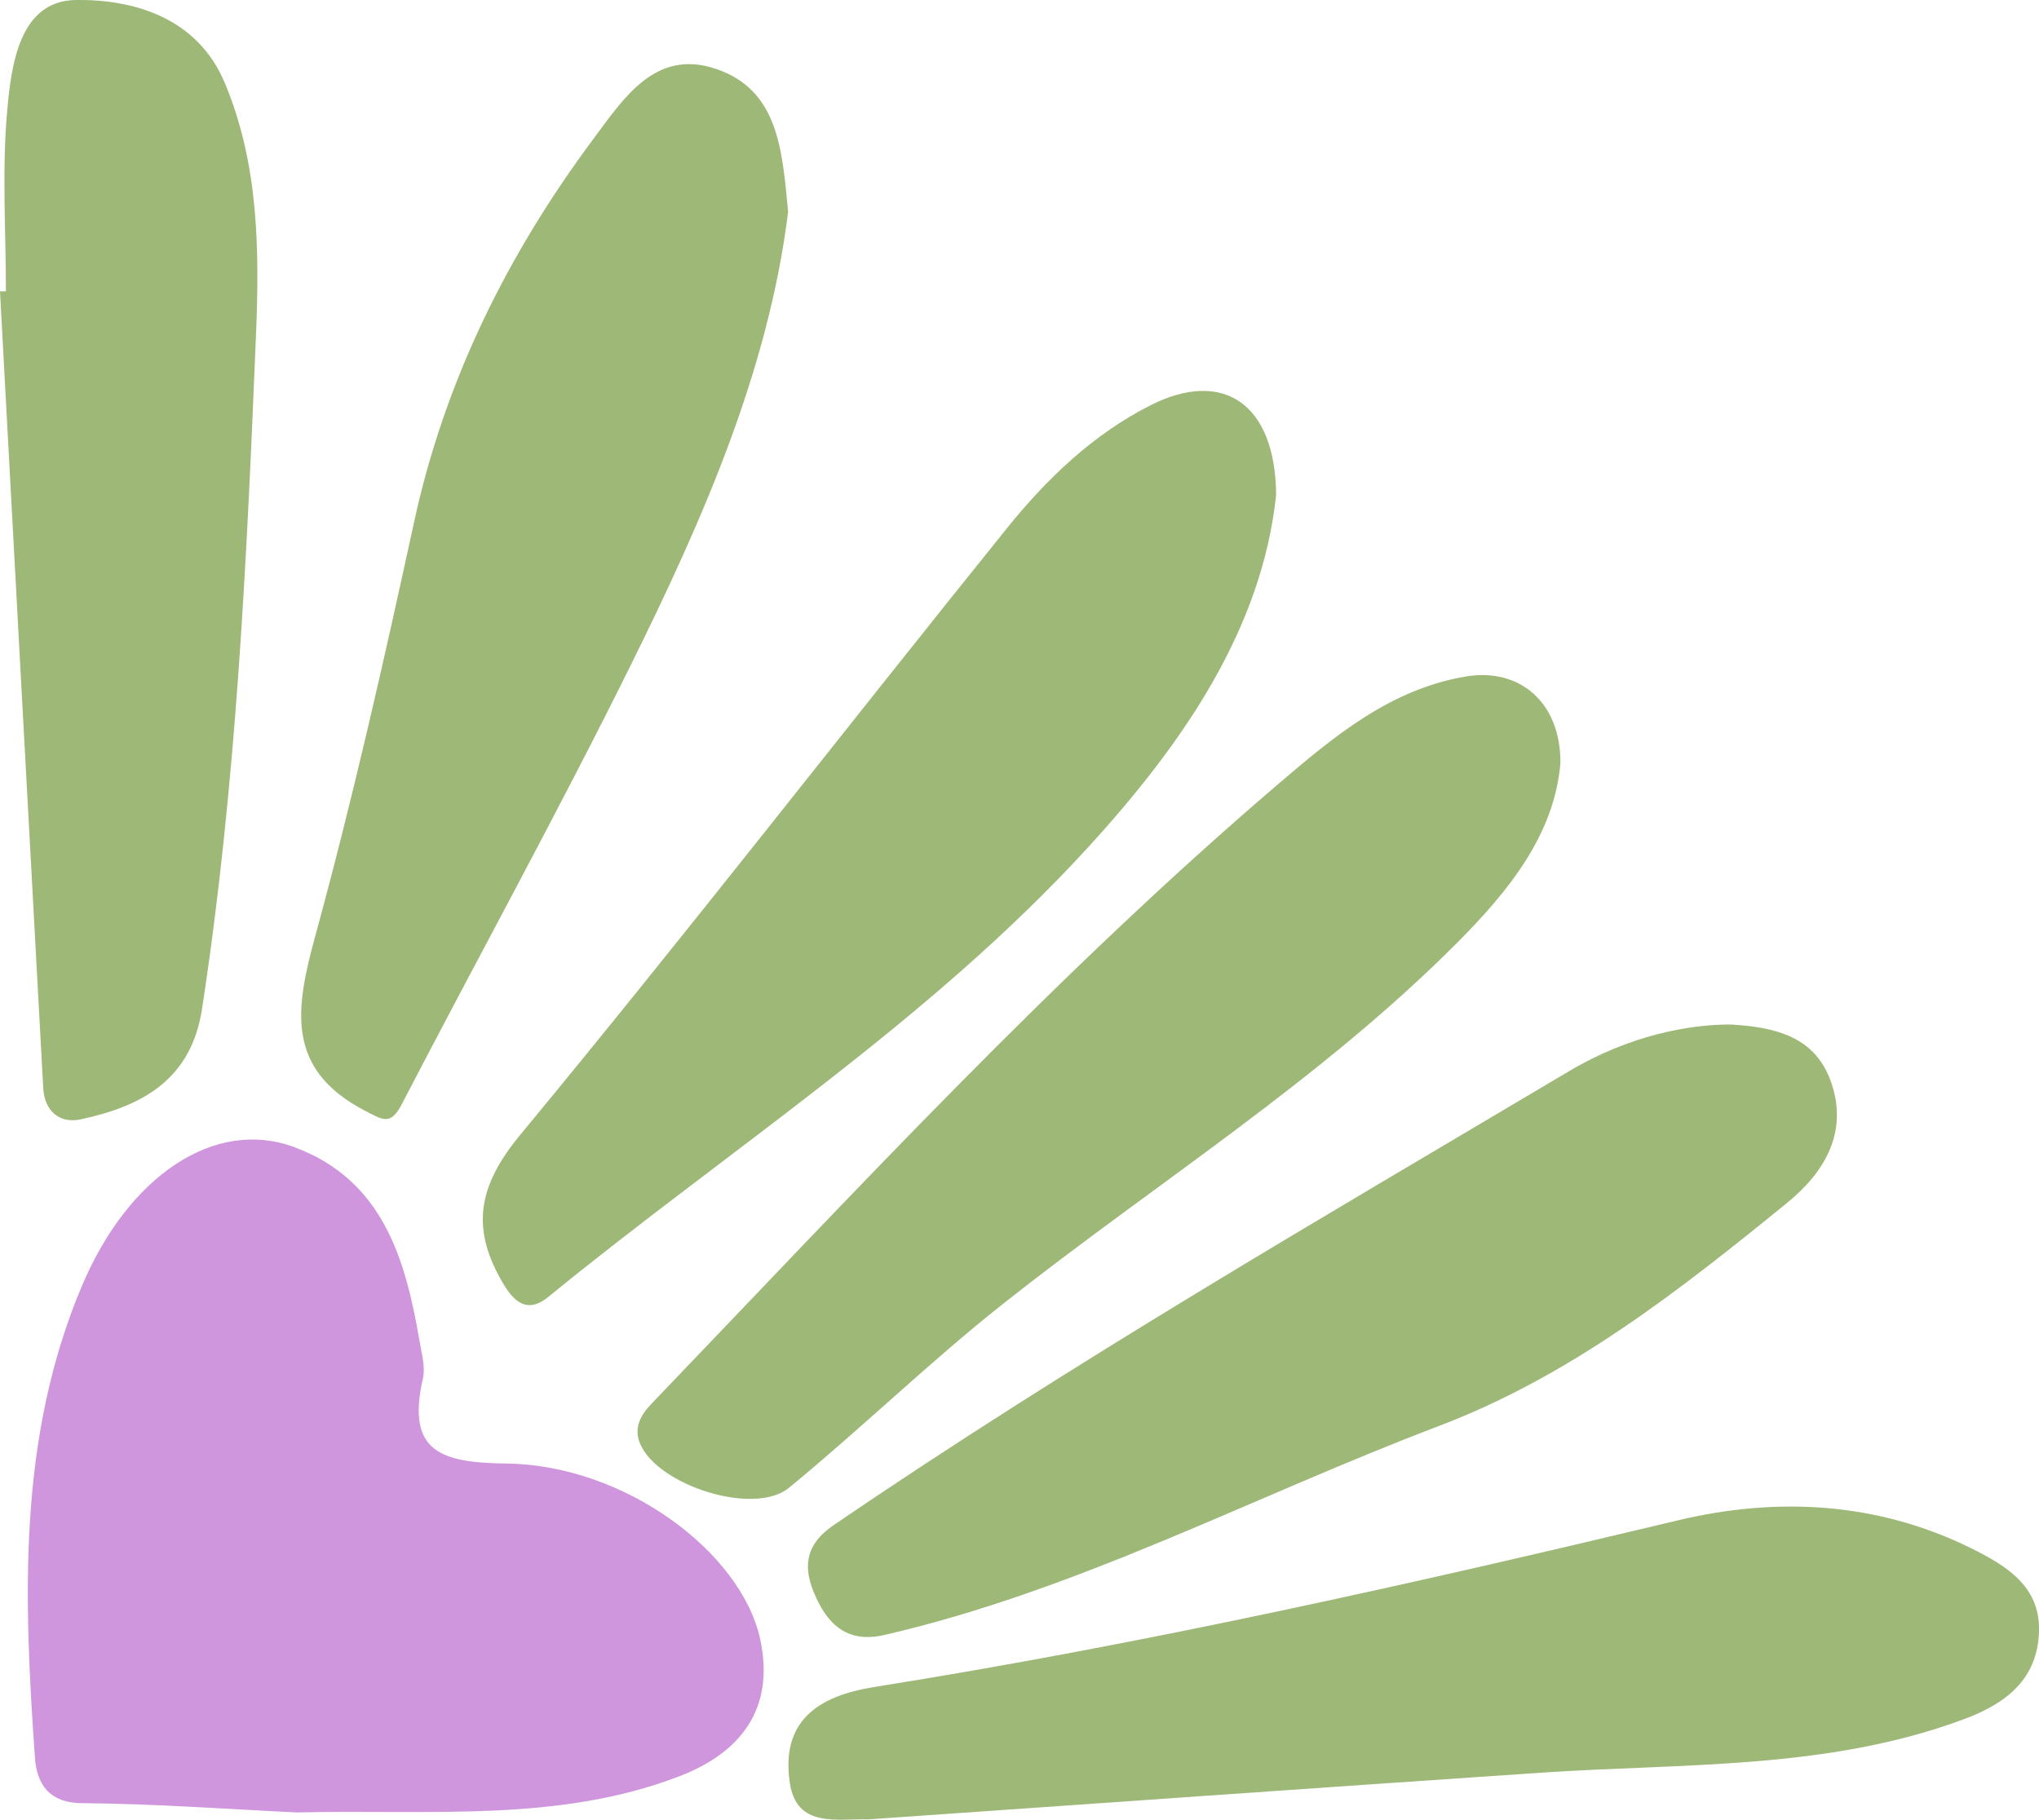
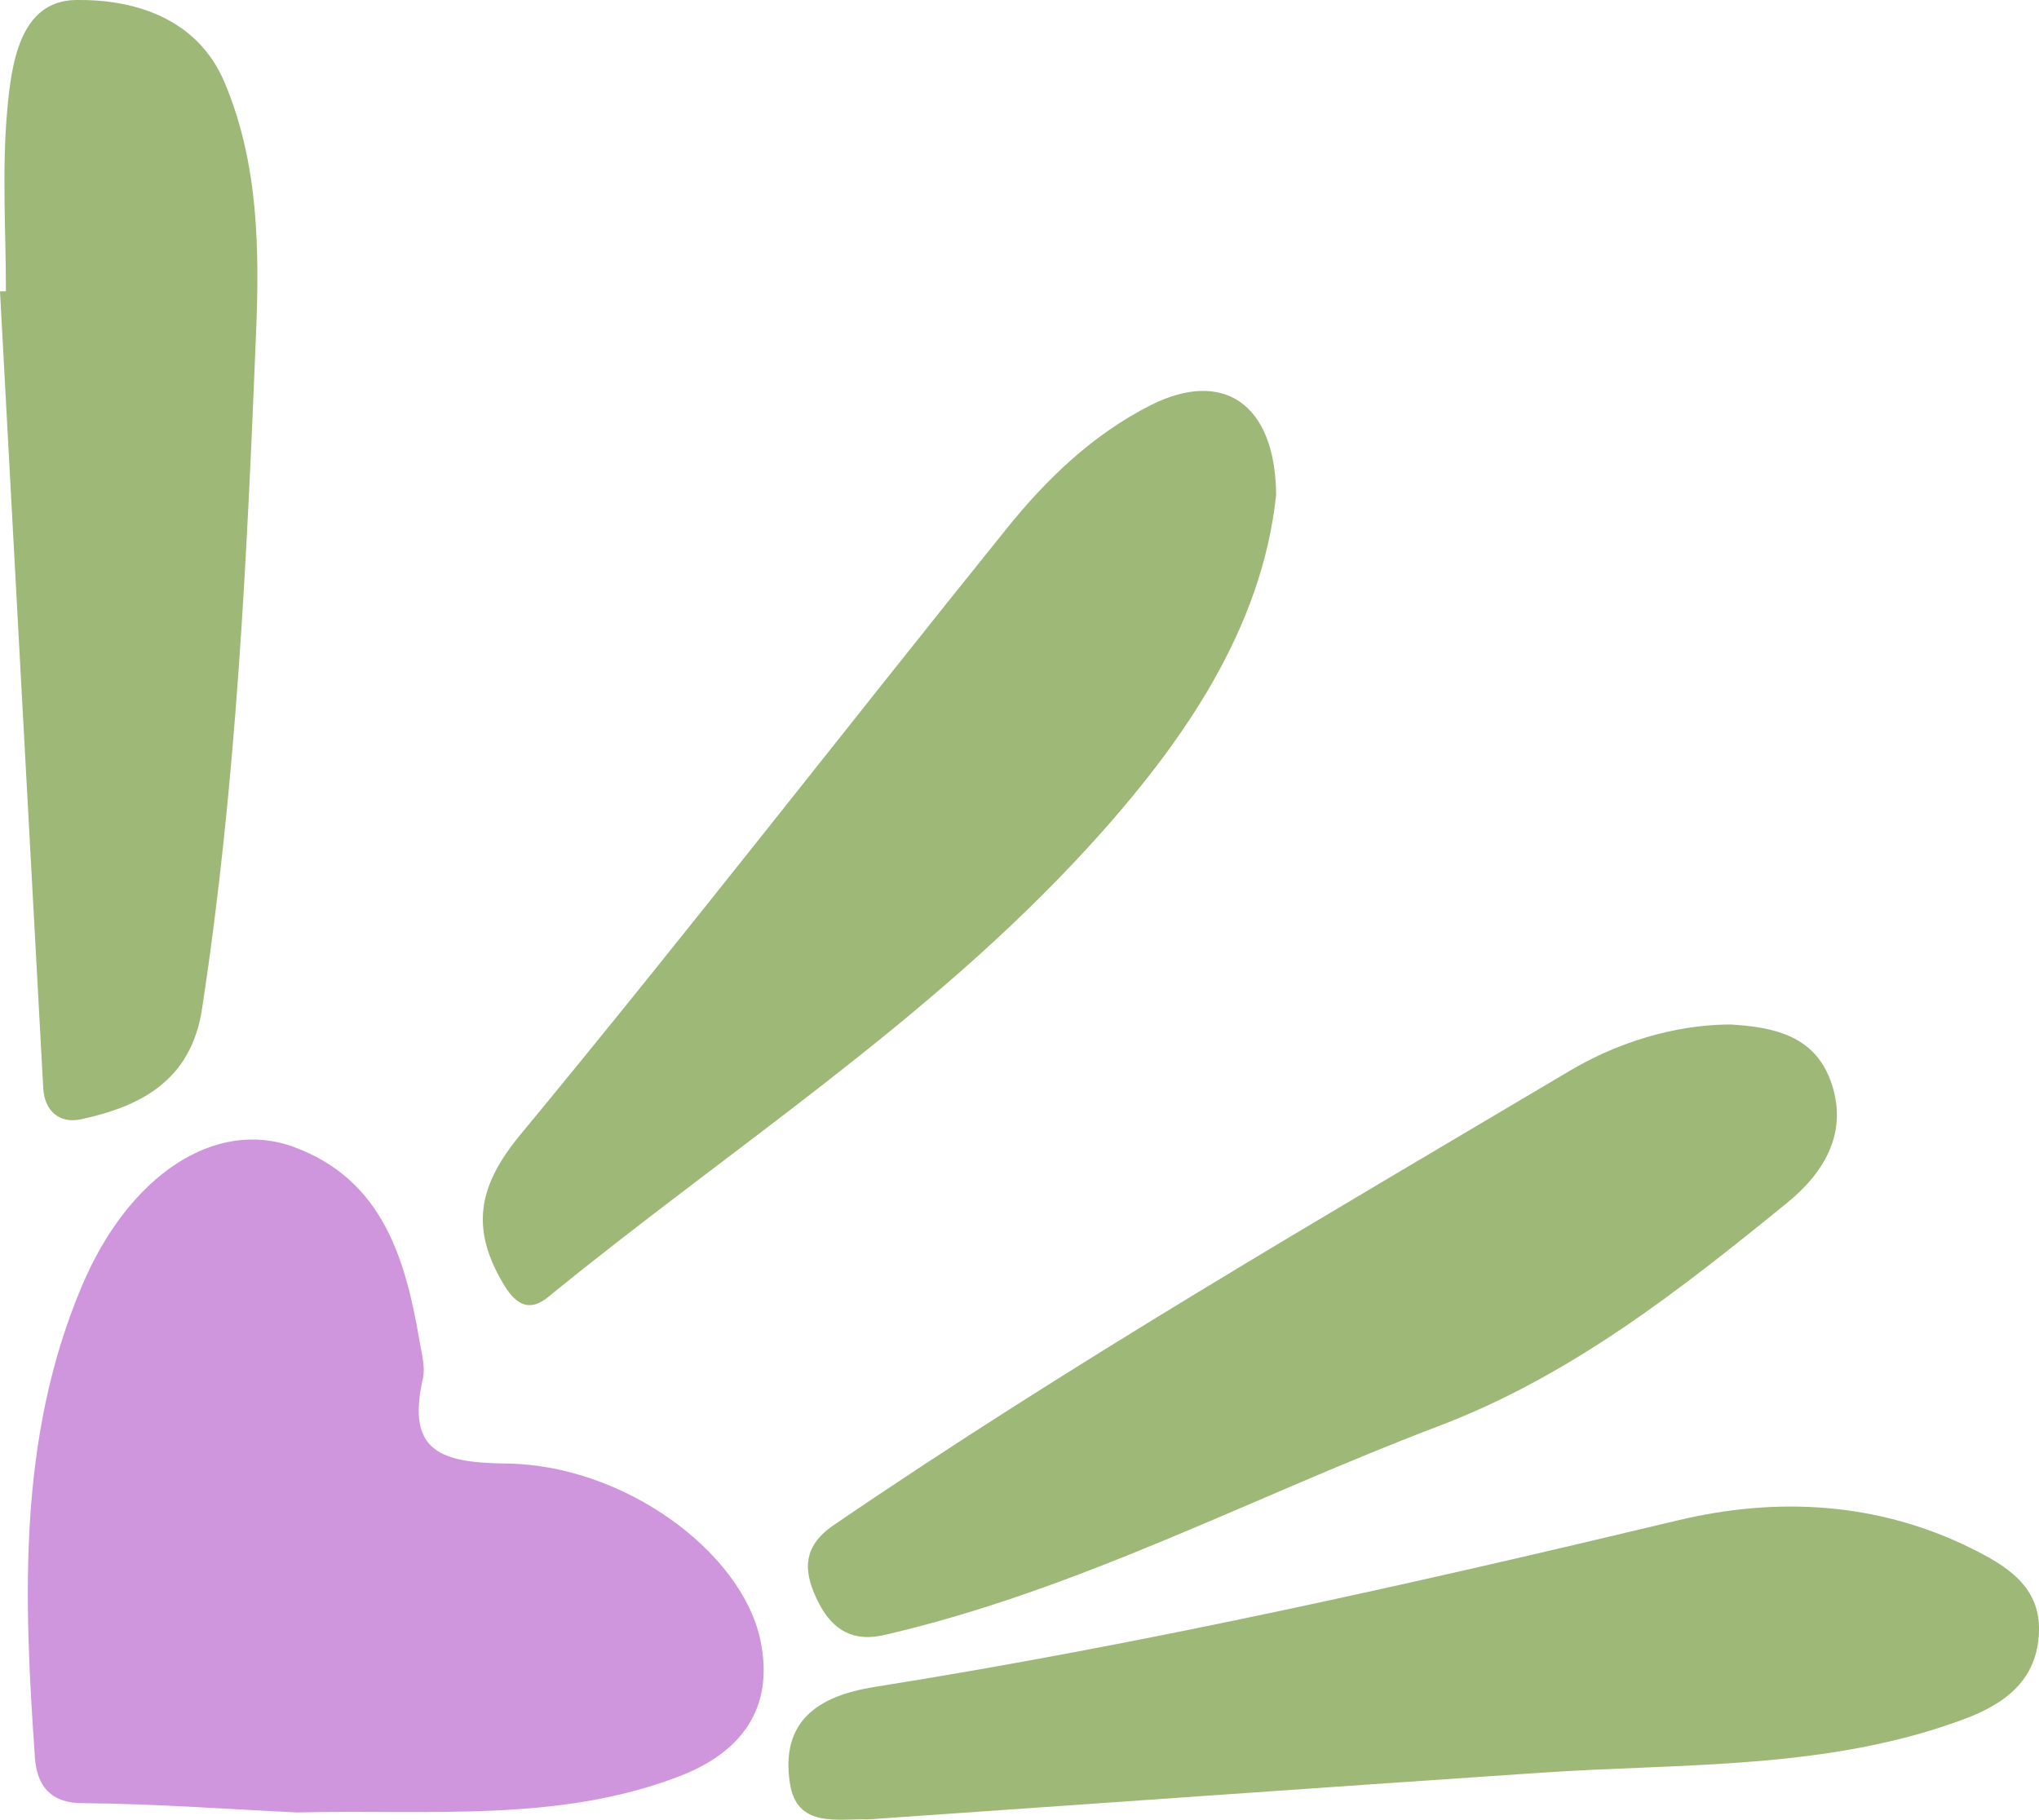
<svg xmlns="http://www.w3.org/2000/svg" id="Calque_1" viewBox="0 0 691.58 617.33">
  <defs>
    <style>.cls-1{fill:#cf96dd;}.cls-1,.cls-2{stroke-width:0px;}.cls-2{fill:#9db877;}</style>
  </defs>
-   <path class="cls-1" d="M100.5,614.87c-22.36-1.06-47.58-2.93-72.81-3.15-11.62-.1-15.27-7.2-15.84-15.4-3.81-54.23-5.88-108.51,15.96-160.13,15.87-37.5,45.17-56.94,71.95-47.04,30.04,11.11,37.81,37.92,42.57,66.01.7,4.14,1.99,8.63,1.11,12.52-5.74,25.11,6.36,28.55,28.51,28.84,39.9.53,79.58,30.03,85.92,59.74,5.03,23.58-6.83,38.38-27.23,46.26-41.12,15.89-84.49,11.29-130.13,12.36Z" />
+   <path class="cls-1" d="M100.5,614.87c-22.36-1.06-47.58-2.93-72.81-3.15-11.62-.1-15.27-7.2-15.84-15.4-3.81-54.23-5.88-108.51,15.96-160.13,15.87-37.5,45.17-56.94,71.95-47.04,30.04,11.11,37.81,37.92,42.57,66.01.7,4.14,1.99,8.63,1.11,12.52-5.74,25.11,6.36,28.55,28.51,28.84,39.9.53,79.58,30.03,85.92,59.74,5.03,23.58-6.83,38.38-27.23,46.26-41.12,15.89-84.49,11.29-130.13,12.36" />
  <path class="cls-2" d="M432.83,167.96c-4.82,45.36-31.44,84.16-63.83,119.55-54.06,59.07-121.55,102.24-183.05,152.49-6.17,5.04-10.77,2.97-15.08-4.21-11.24-18.73-8.99-33.17,5.59-50.8,56.03-67.75,109.88-137.3,165.06-205.77,13.55-16.82,29.25-31.93,48.91-41.83,24.11-12.14,42.18-.83,42.4,30.57Z" />
  <path class="cls-2" d="M2.01,98.82c0-20.5-1.39-41.12.45-61.45C3.87,21.71,6.69.29,25.69,0c19.26-.28,41.13,5.75,50.51,28.04,11.55,27.43,11.81,56.63,10.63,85.5-3.13,76.48-6.67,152.96-18.32,228.8-3.69,24.03-20.44,32.98-41.13,37.4-7.14,1.52-12.28-2.77-12.71-10.54C9.73,279.09,4.88,188.96,0,98.85c.67,0,1.34-.02,2.01-.02Z" />
  <path class="cls-2" d="M294.57,617.23c-10.73-.31-24.37,3.04-26.67-12.35-3.14-20.92,9.42-29.51,28.69-32.57,91.71-14.59,182.21-34.93,272.5-56.52,33.49-8.01,67.62-6.3,99.51,9.48,11.75,5.82,23.45,12.82,22.98,28.21-.49,16.06-10.94,24.34-25.24,29.68-46.44,17.35-95.26,14.96-143.43,18.22-76.12,5.14-152.22,10.56-228.33,15.85Z" />
-   <path class="cls-2" d="M267.31,71.86c-6.65,53.77-28.9,104.35-53.4,153.84-24.83,50.16-51.86,99.24-77.65,148.93-3.76,7.24-6.34,5.38-12.45,2.2-27.21-14.15-23.55-34.83-16.86-59.34,12.66-46.36,23.29-93.31,33.48-140.29,10.47-48.28,31.85-91.18,61.07-130.39,10.08-13.52,20.82-30.32,41.25-23.47,21.31,7.15,22.55,27.51,24.56,48.53Z" />
  <path class="cls-2" d="M587.2,347.58c14.24.86,27.97,3.72,33.59,18.8,6.47,17.37-1.84,31.28-14.69,41.73-36.52,29.69-73.22,58.65-118.31,75.76-62.6,23.75-122.1,55.66-187.95,70.83-10.16,2.34-17.19-1.4-21.98-10.58-5.38-10.3-6.18-19.15,4.81-26.65,80.86-55.2,165.56-104.19,249.65-154.14,20.19-12,40.52-15.85,54.88-15.76Z" />
-   <path class="cls-2" d="M529.24,259.06c-2.12,24.17-17.54,43.22-34.93,60.69-46.47,46.7-102.33,81.68-153.72,122.27-25.15,19.86-48.19,42.37-72.98,62.71-11.8,9.68-44.41-.71-50.47-14.89-2.26-5.27,0-9.63,3.75-13.53,69.06-71.99,136.7-145.41,212.7-210.36,18.82-16.08,37.93-32.13,63.54-36.44,18.46-3.11,32.35,8.96,32.12,29.55Z" />
</svg>